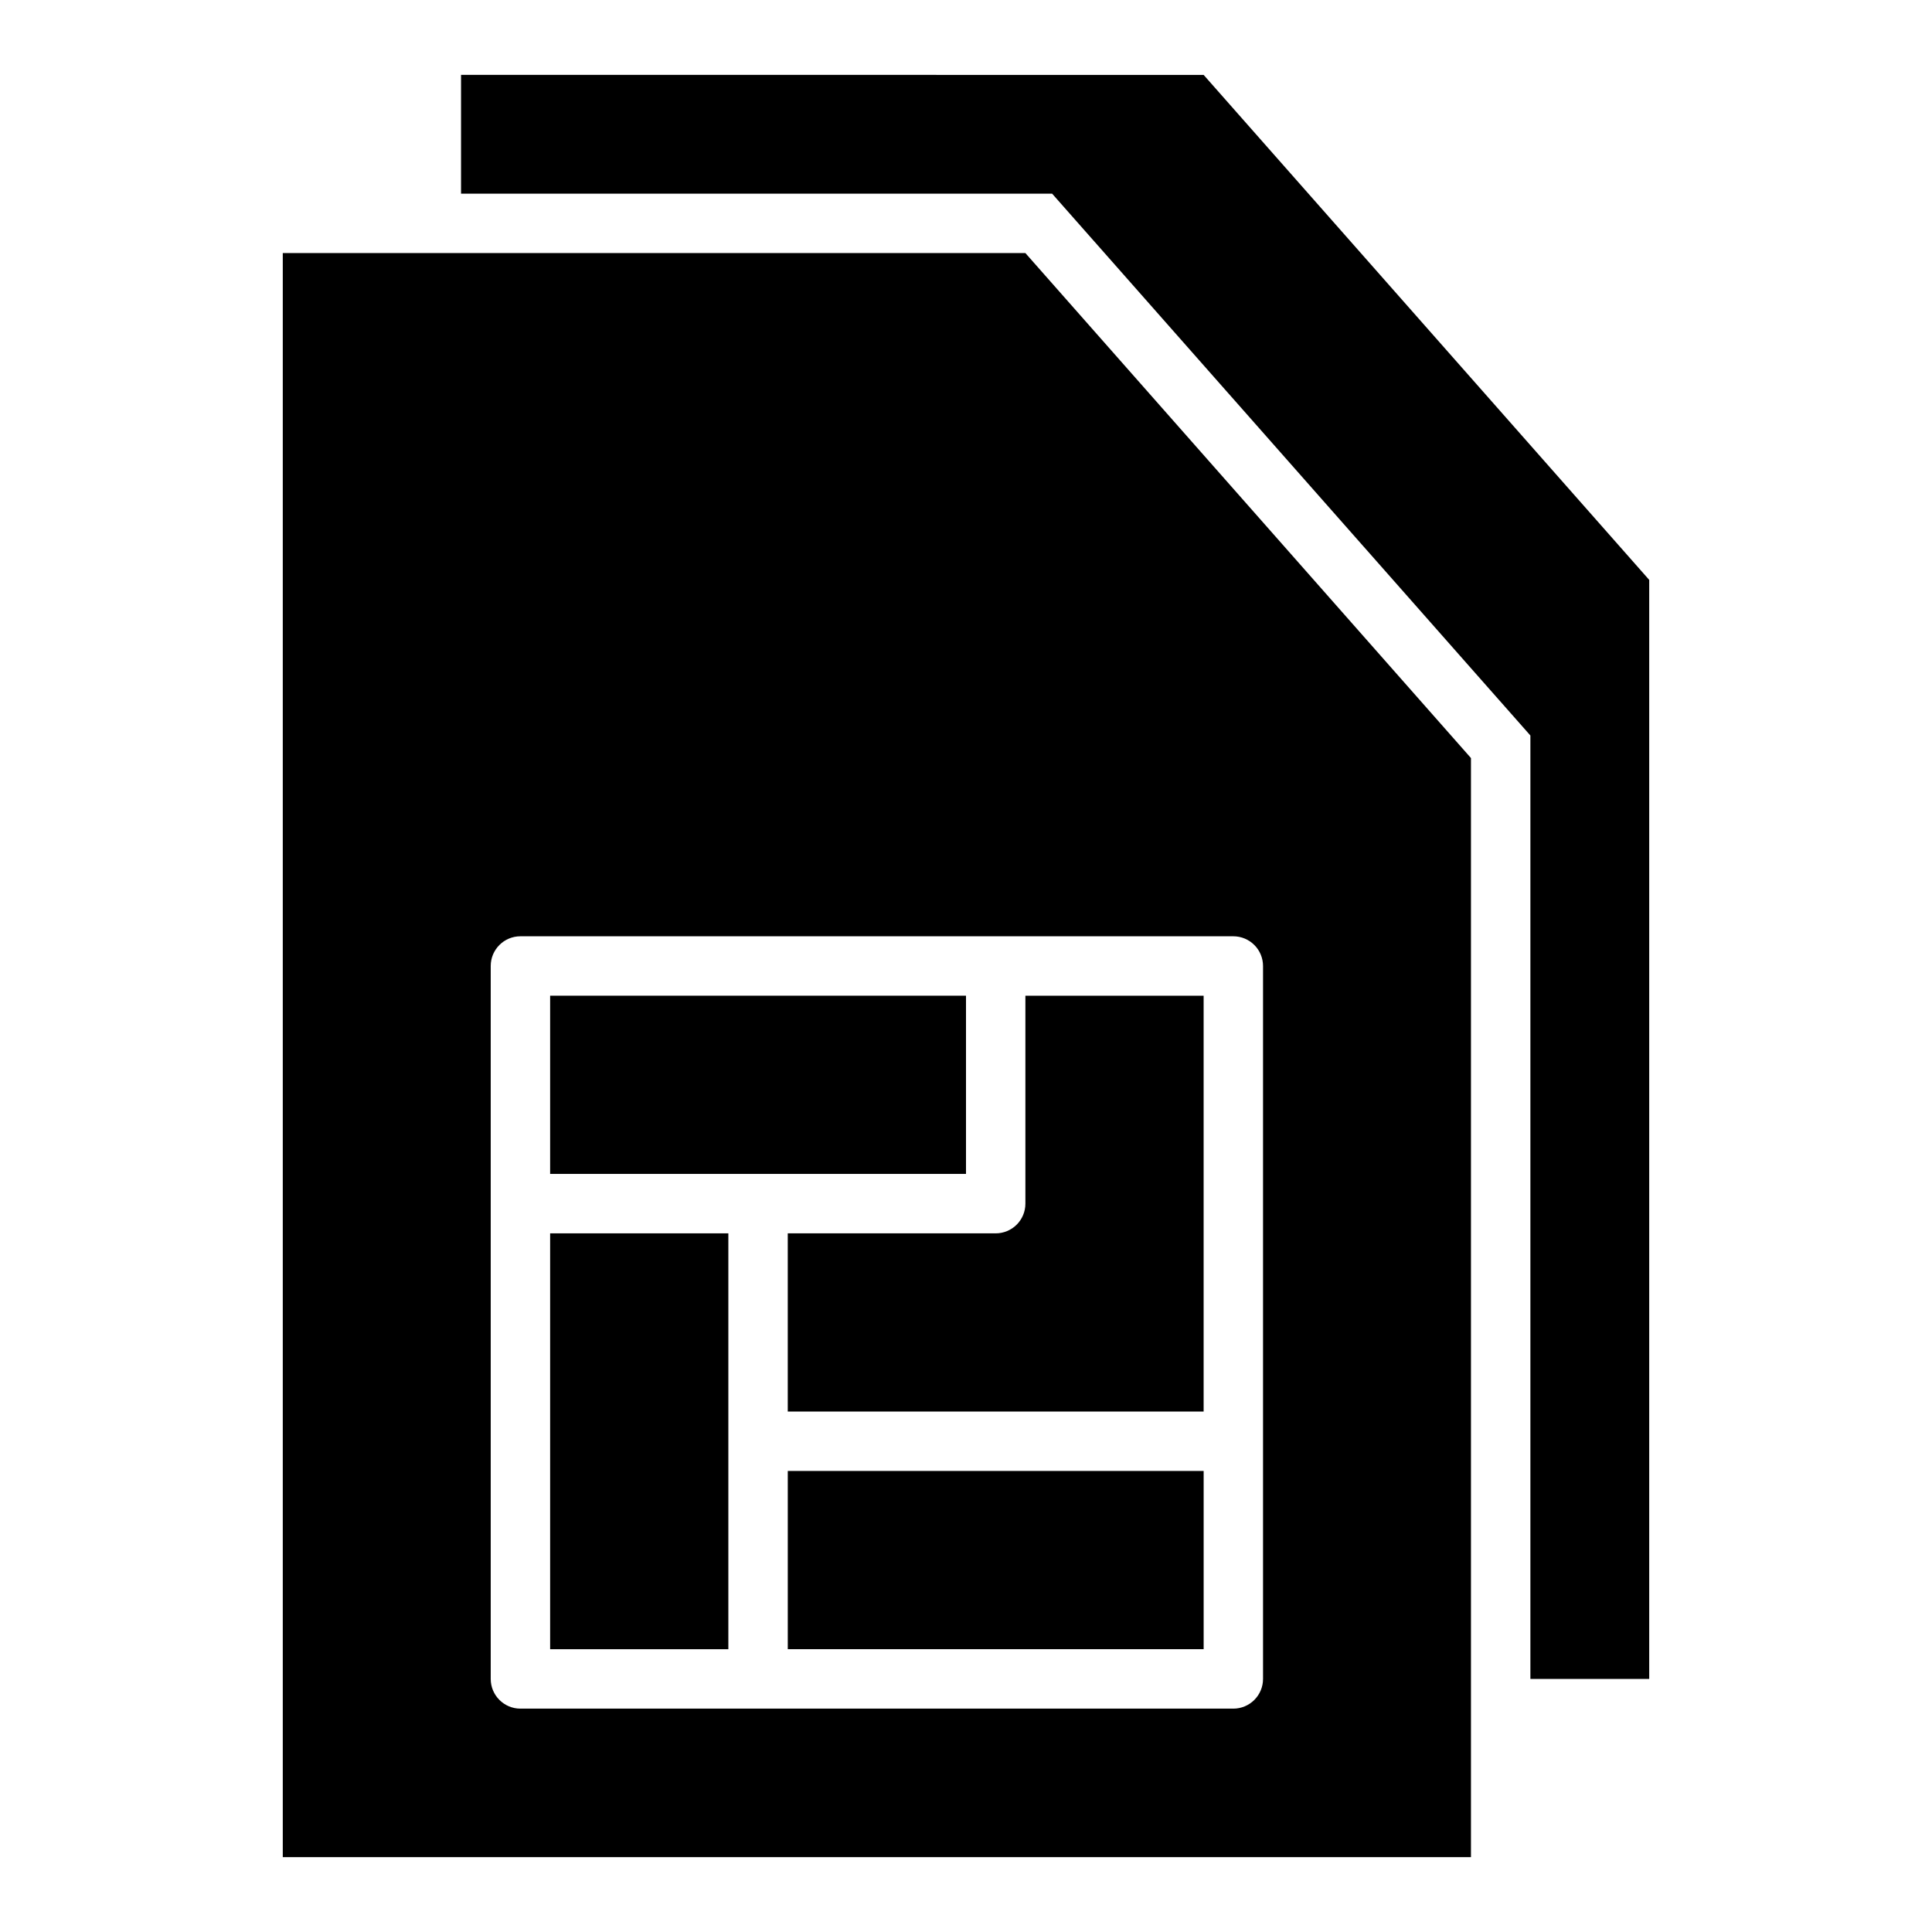
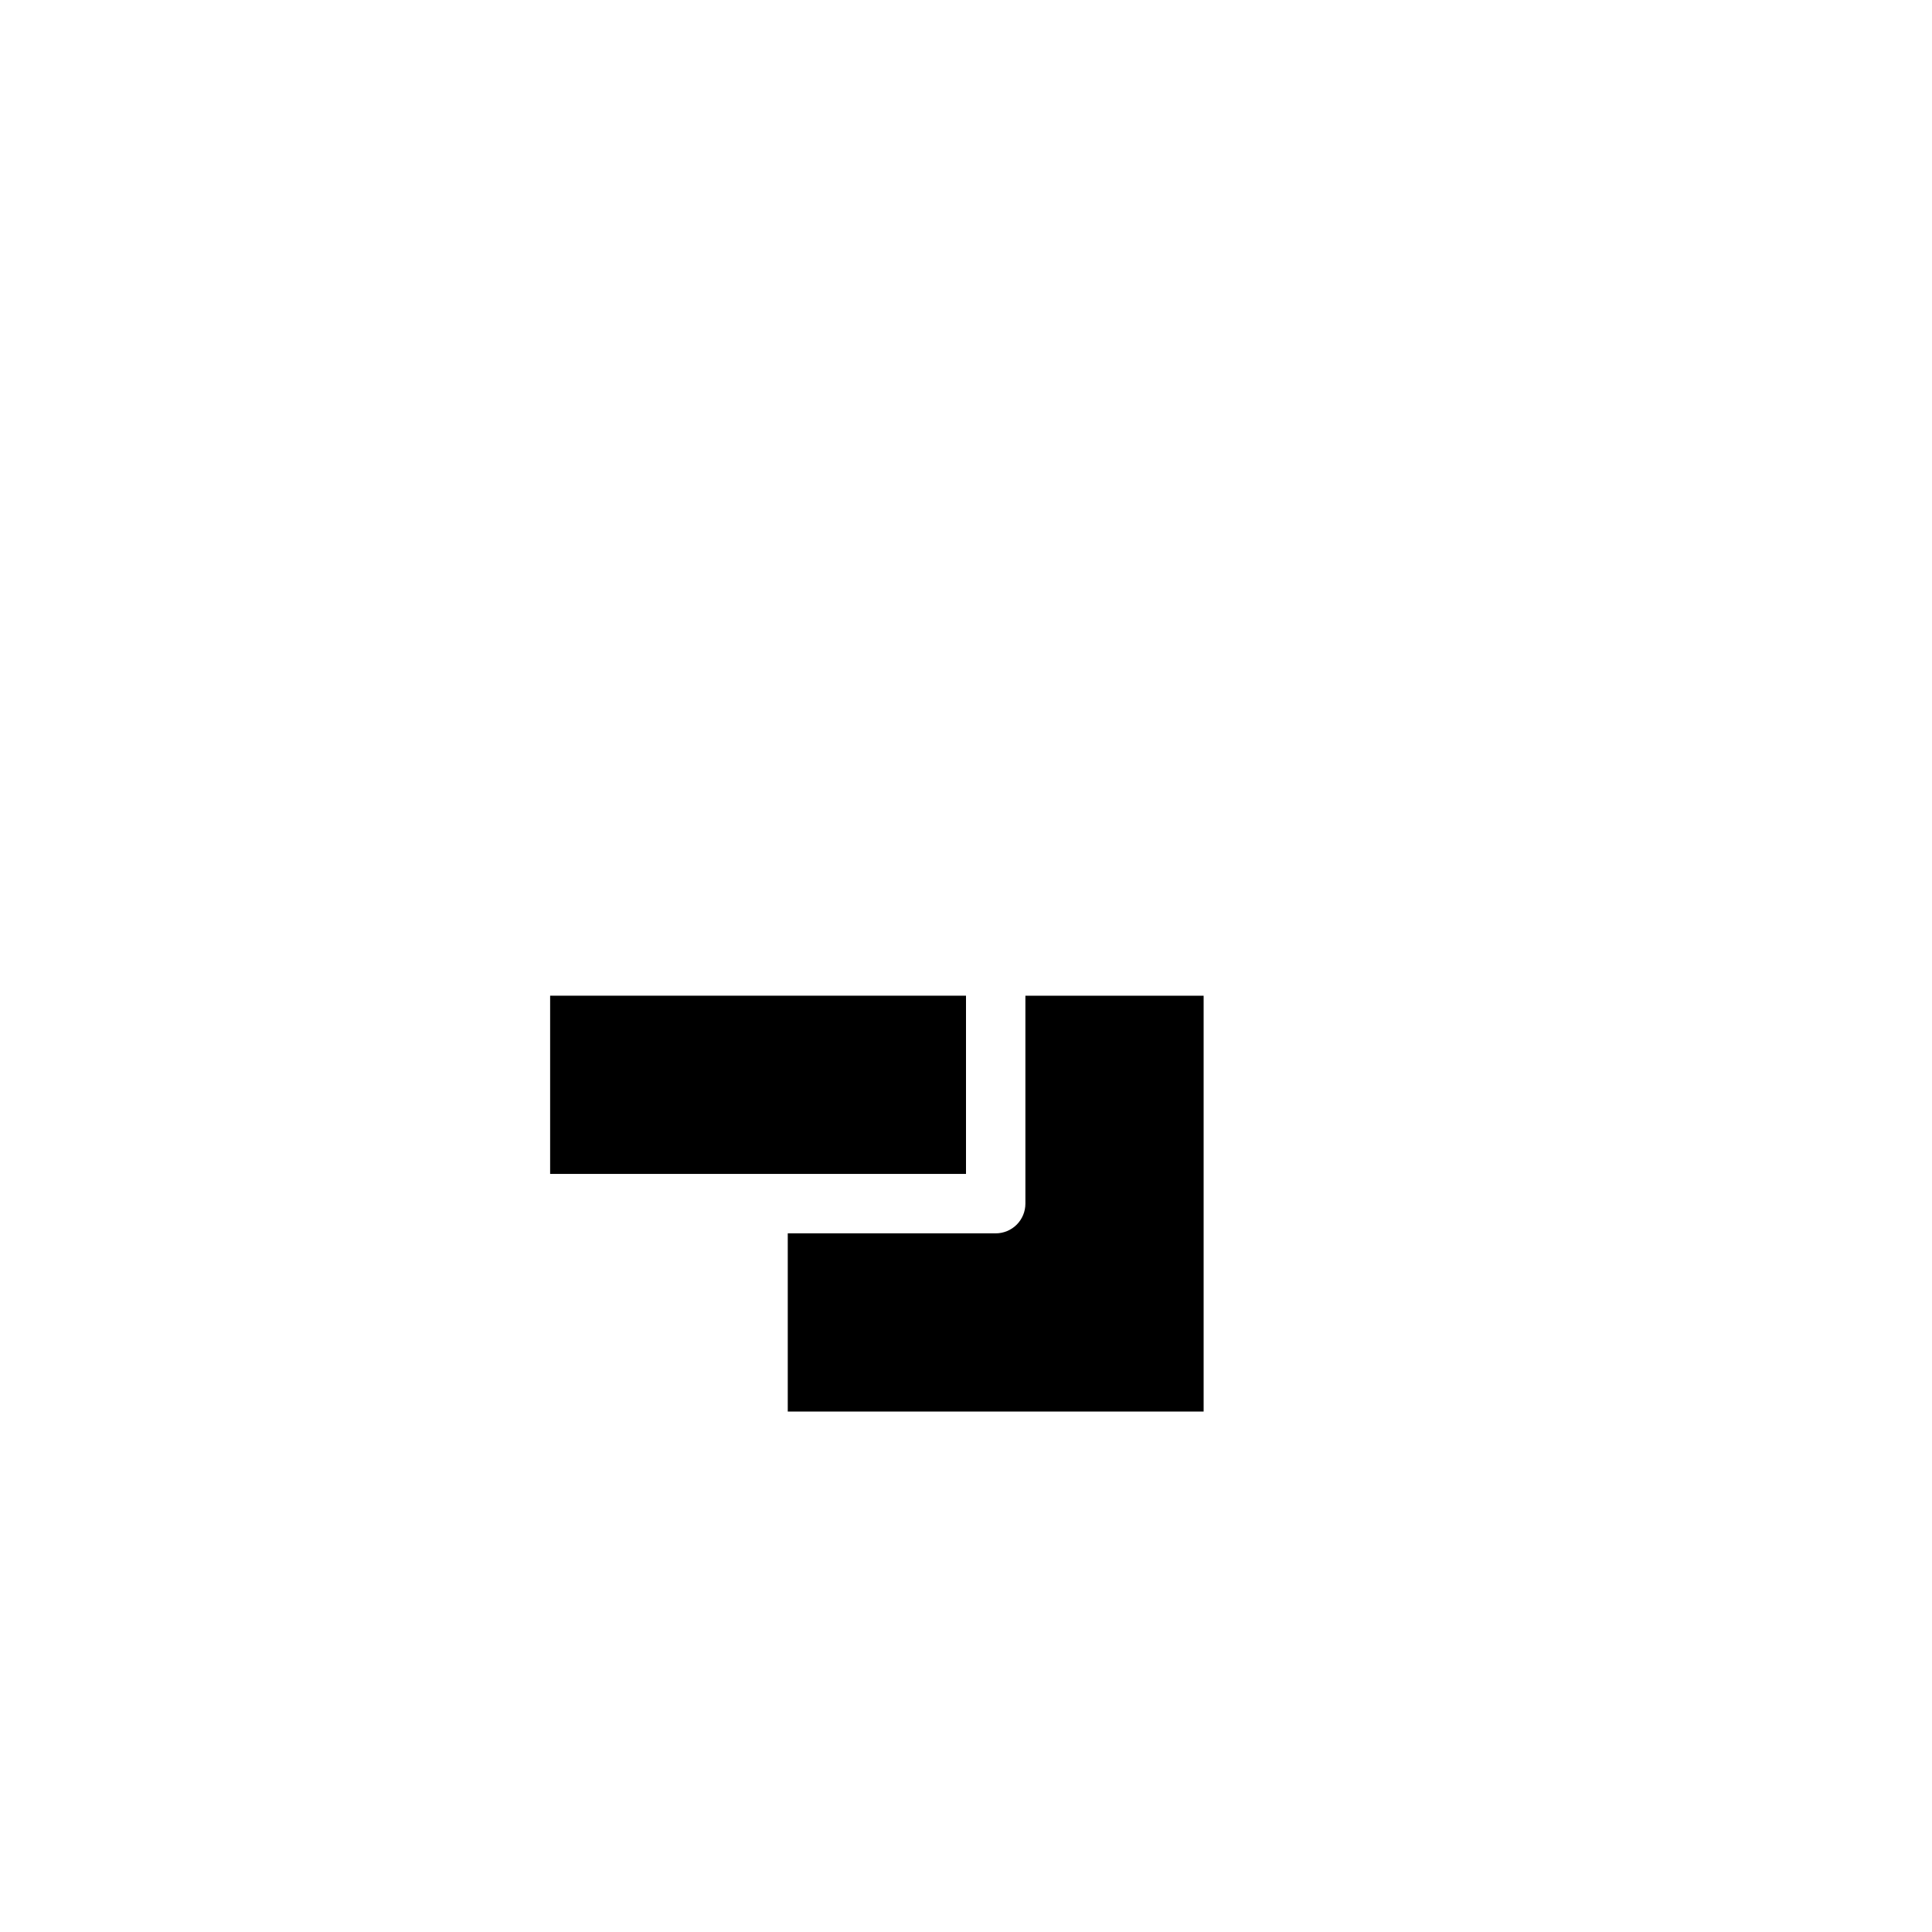
<svg xmlns="http://www.w3.org/2000/svg" fill="#000000" width="800px" height="800px" version="1.1" viewBox="144 144 512 512">
  <g>
-     <path d="m289.79 470.85h47.23v110.21h-47.23z" />
    <path d="m289.79 407.87h110.21v47.23h-110.21z" />
    <path d="m415.74 462.98c0 2.086-0.828 4.09-2.305 5.566-1.477 1.473-3.481 2.305-5.566 2.305h-55.105v47.23h110.21v-110.21h-47.234z" />
-     <path d="m352.77 533.82h110.21v47.23h-110.21z" />
-     <path d="m415.74 211.07h-196.8v425.09h314.88v-291.27zm62.977 377.86c0 2.09-0.828 4.09-2.305 5.566-1.477 1.477-3.481 2.309-5.566 2.309h-188.93c-4.348 0-7.871-3.527-7.871-7.875v-188.93c0-4.348 3.523-7.875 7.871-7.875h188.93c2.086 0 4.09 0.832 5.566 2.309 1.477 1.477 2.305 3.477 2.305 5.566z" />
-     <path d="m266.18 163.84v31.488h156.65l126.74 143.59v250.02h31.488v-291.26l-118.08-133.83z" />
  </g>
</svg>